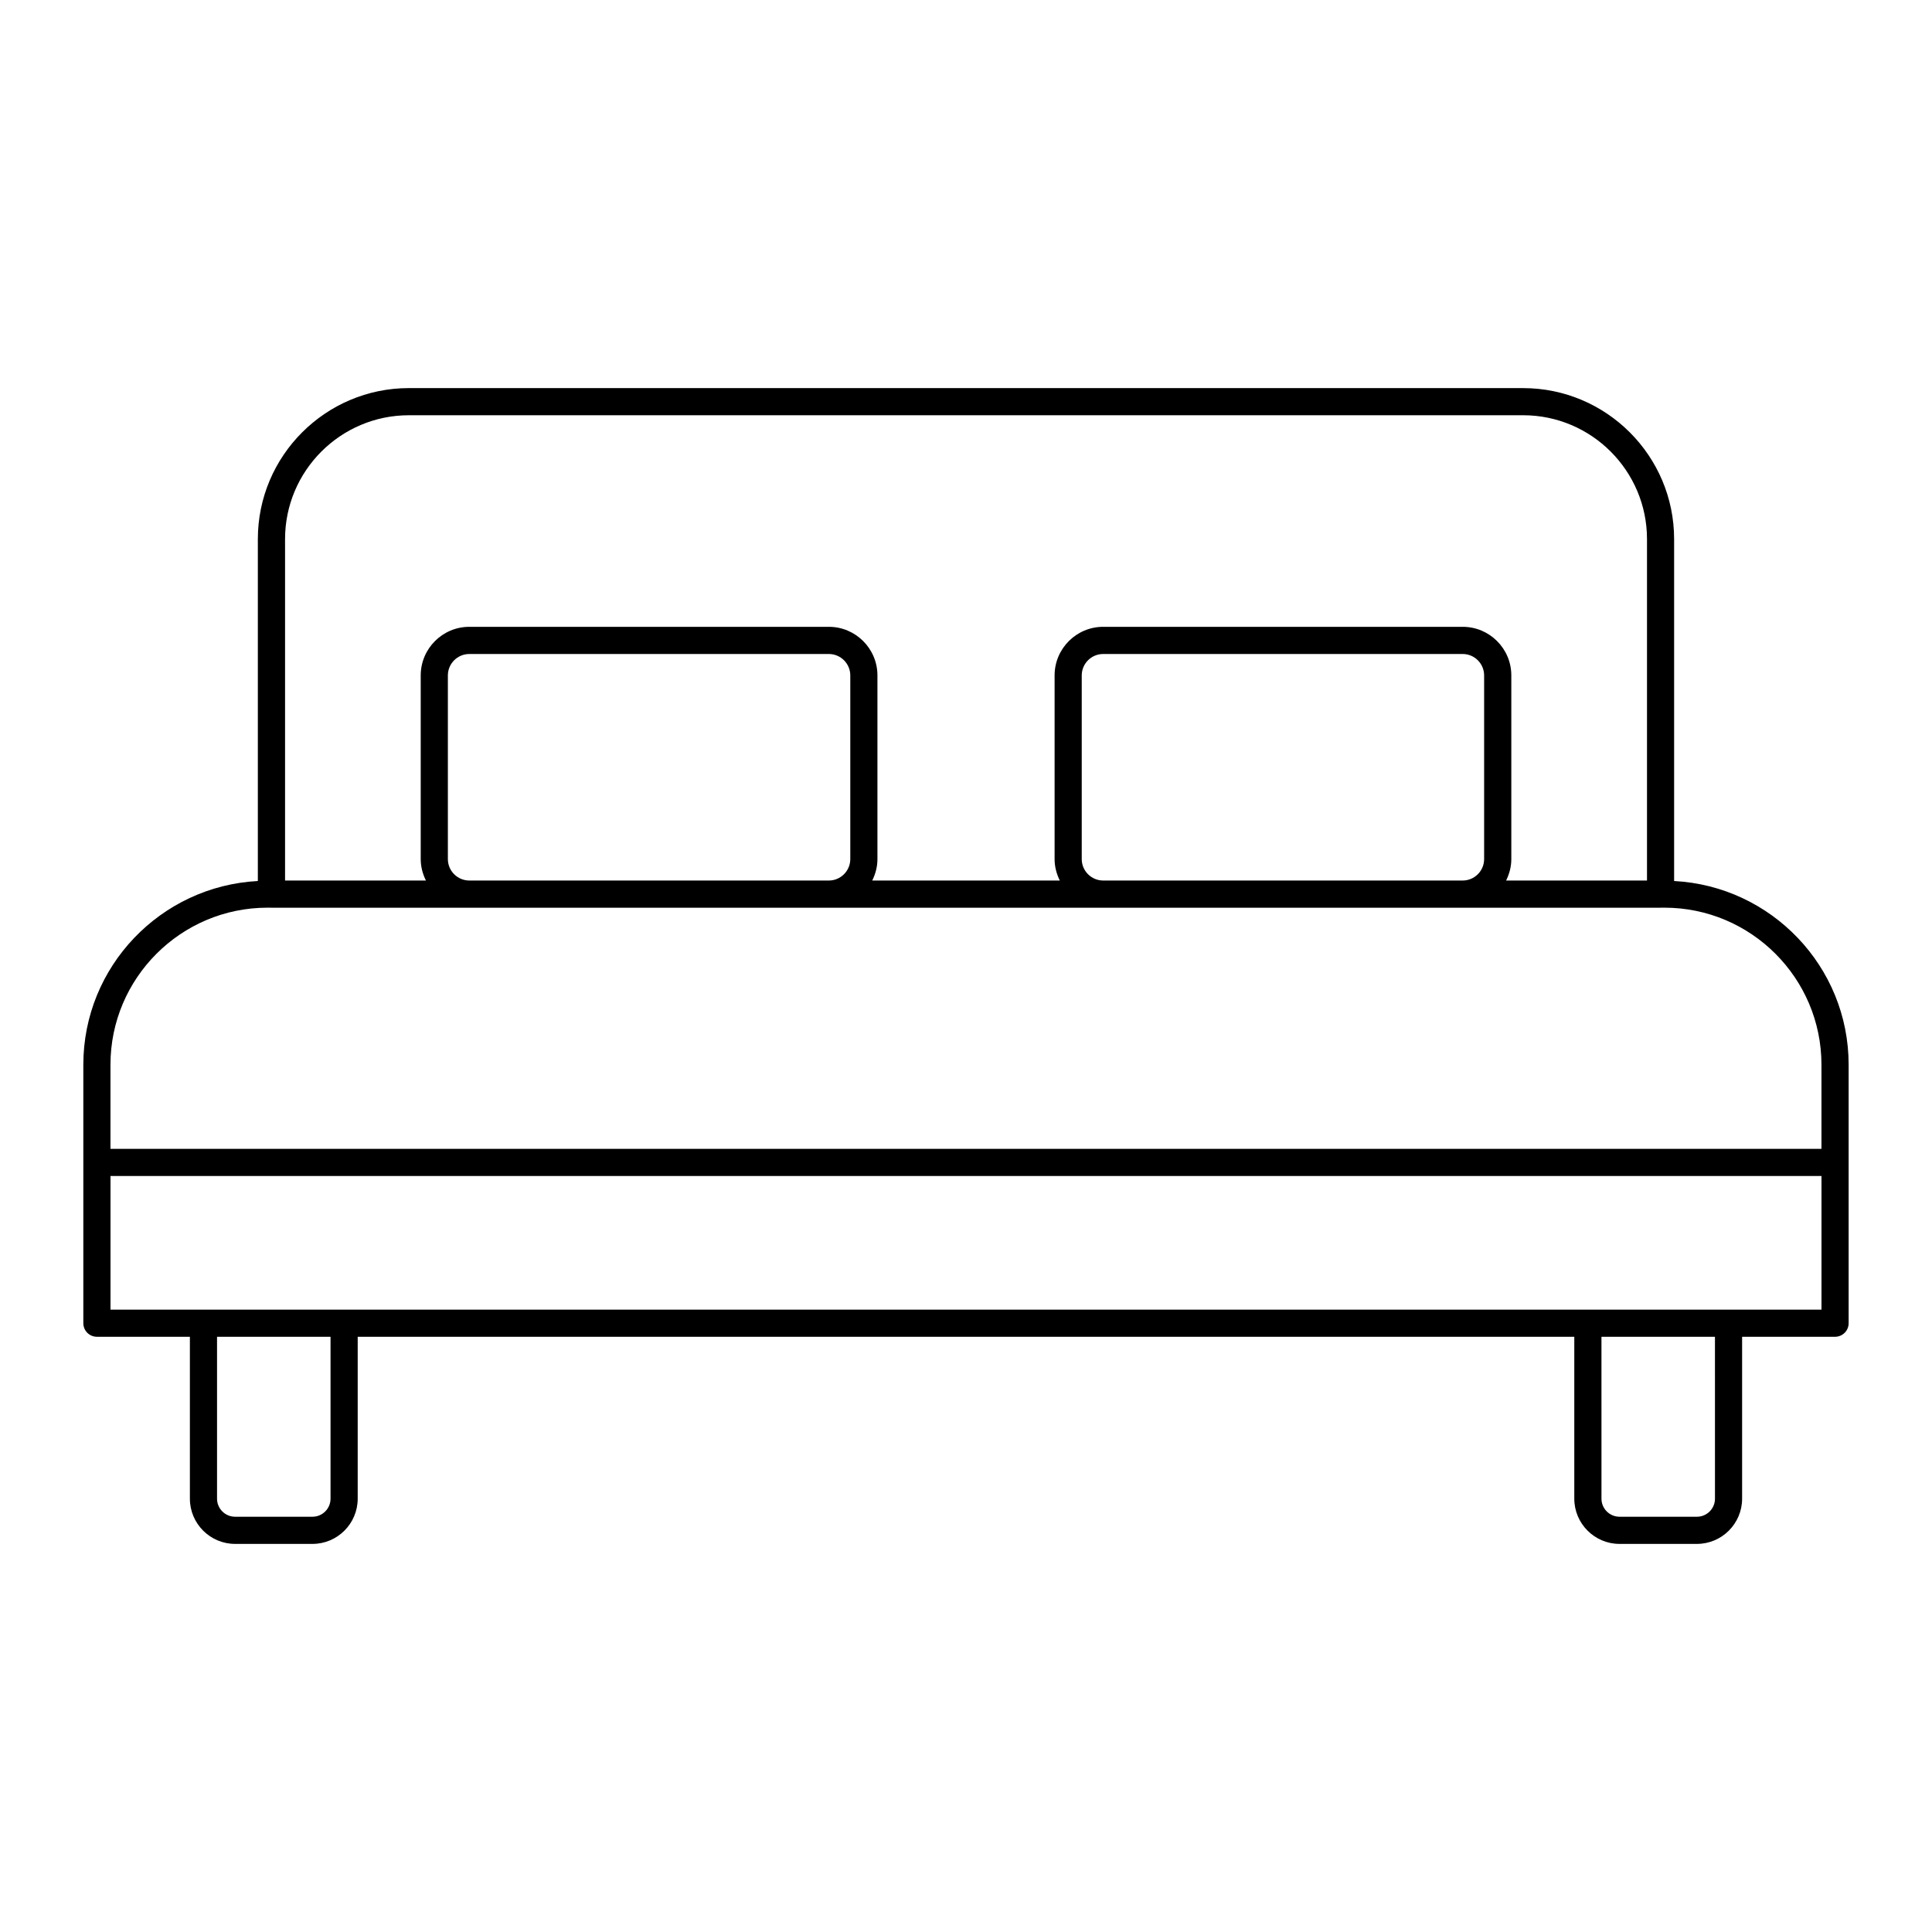
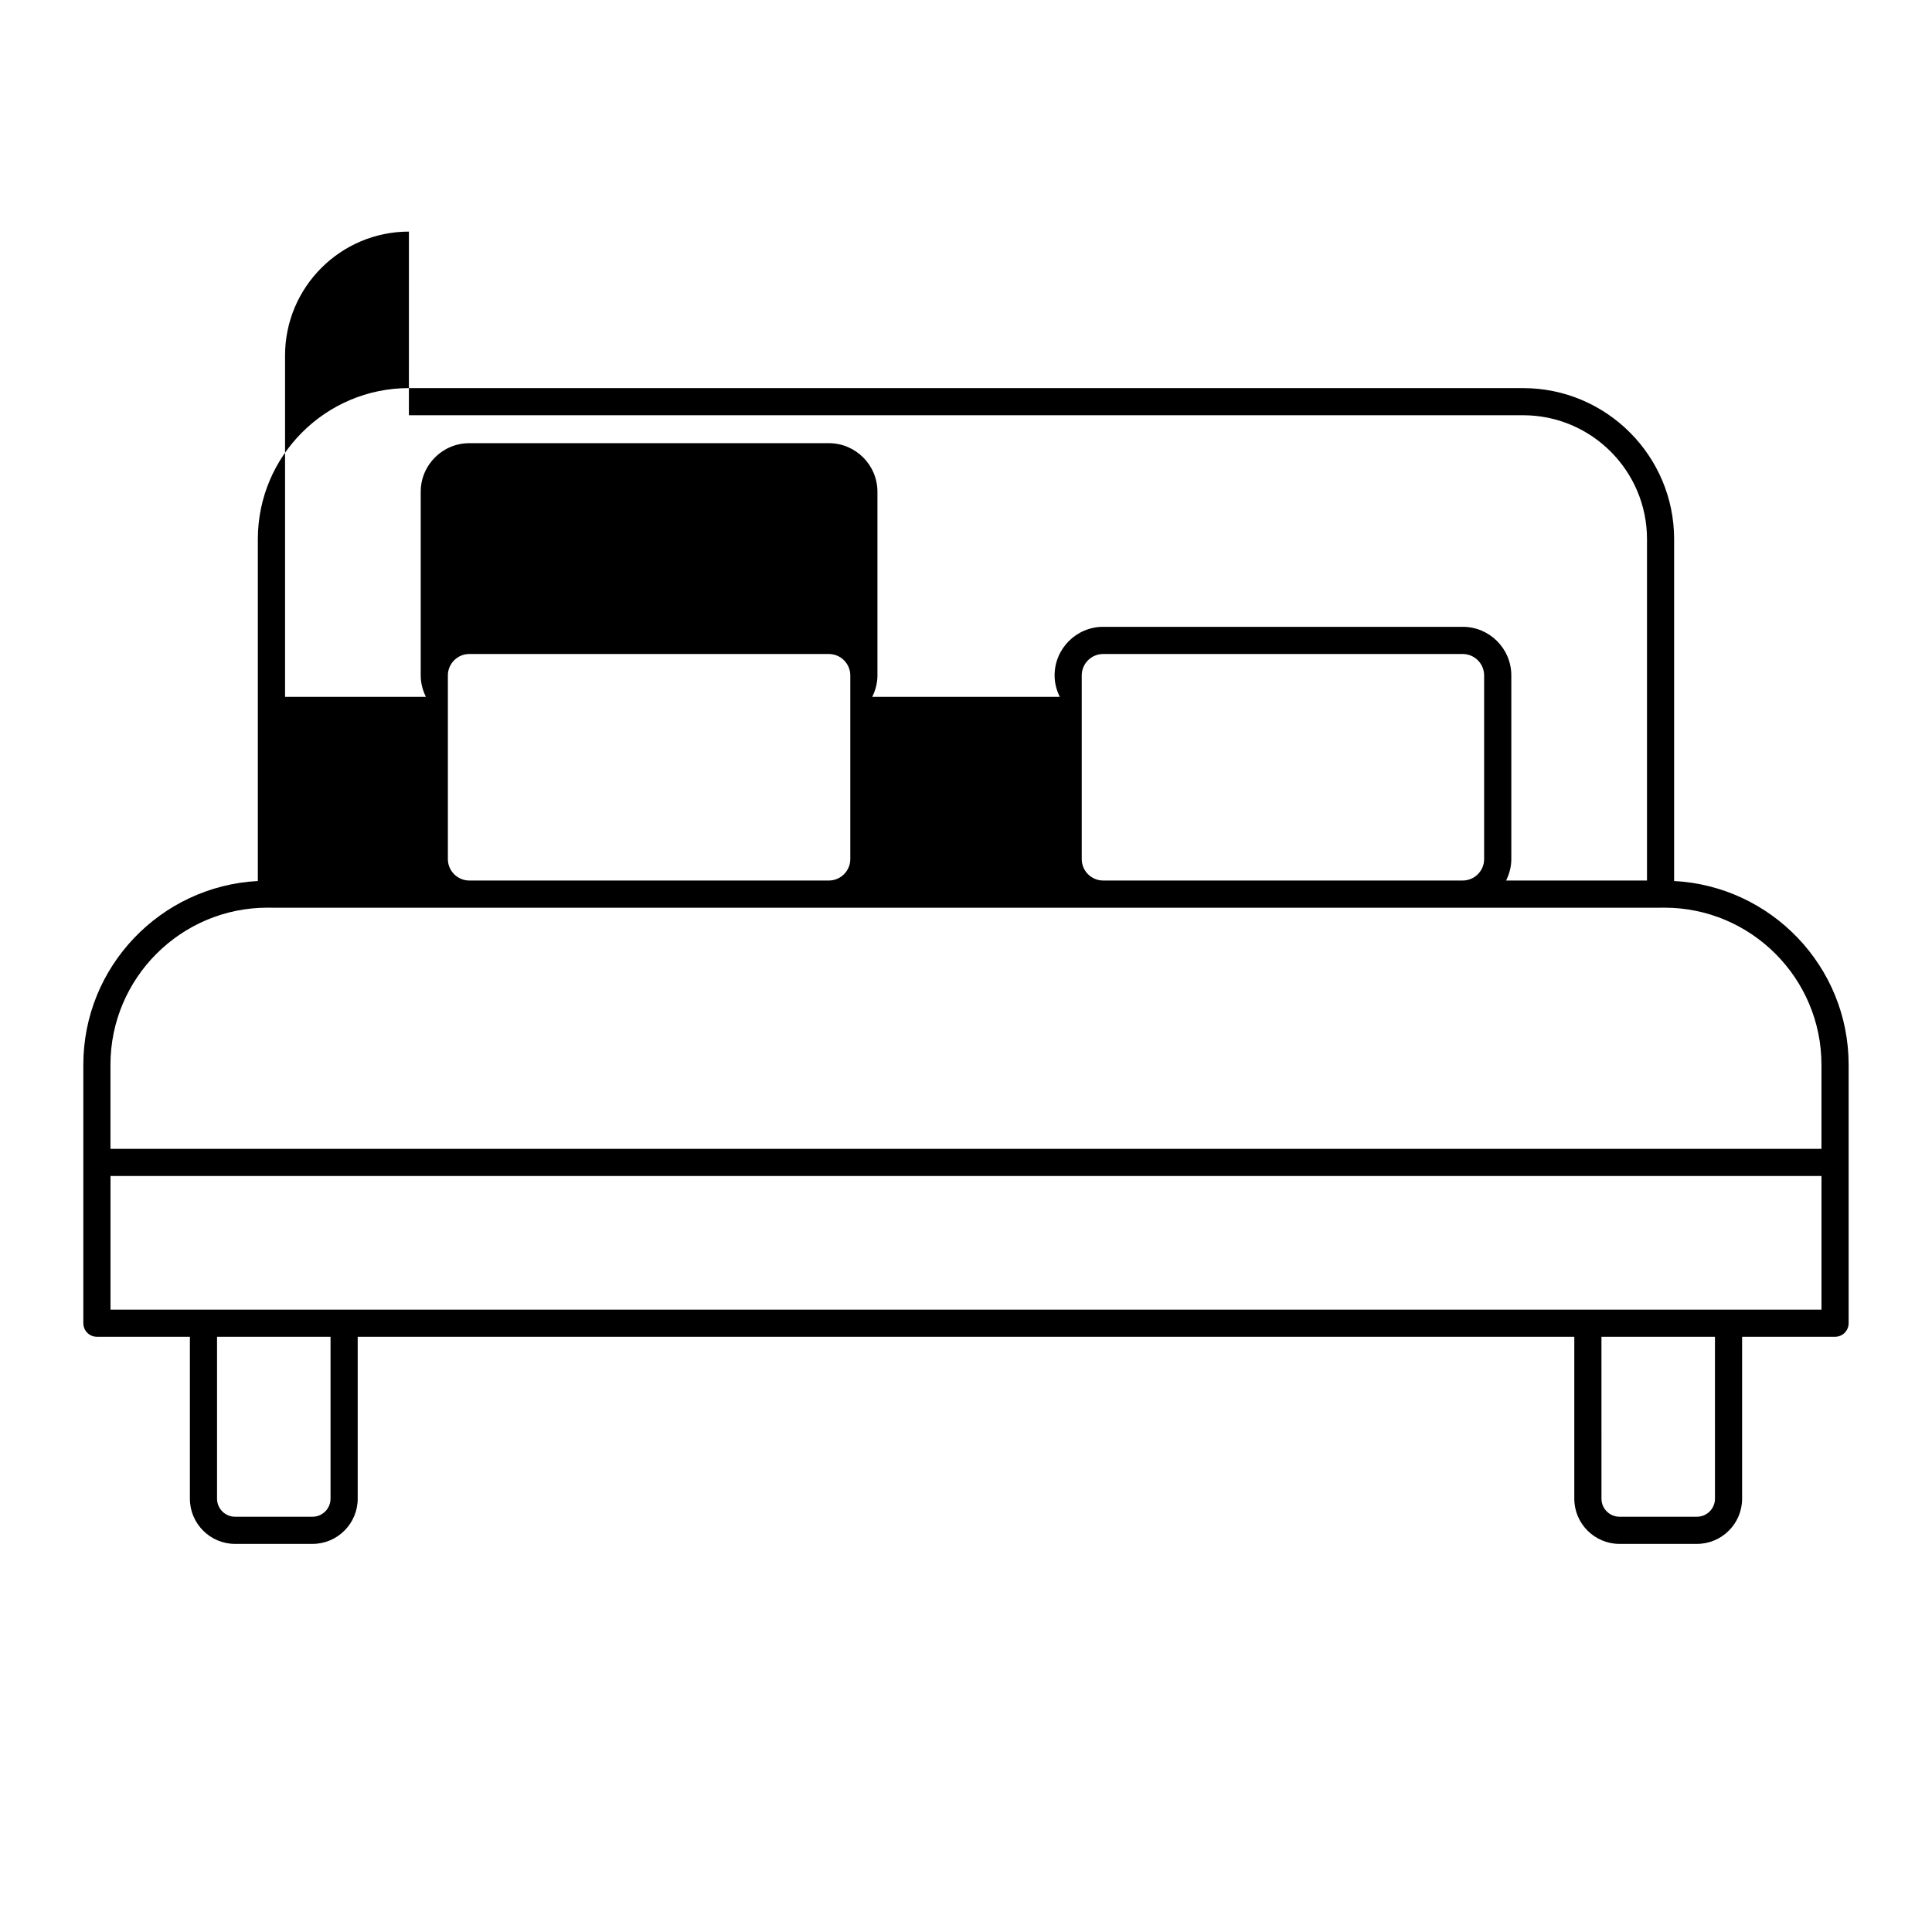
<svg xmlns="http://www.w3.org/2000/svg" fill="#000000" width="800px" height="800px" version="1.1" viewBox="144 144 512 512">
-   <path d="m169.69 498.26h24.633v42.906c0 6.609 5.375 11.984 11.98 11.984h20.508c6.609 0 11.984-5.375 11.984-11.984v-42.906h322.41v42.906c0 6.609 5.375 11.984 11.98 11.984h20.508c6.609 0 11.984-5.375 11.984-11.984v-42.906h24.633c1.988 0 3.598-1.609 3.598-3.598v-68.496c0-26.051-20.527-47.34-46.25-48.688v-90.602c0-22.07-17.953-40.023-40.023-40.023l-295.28-0.004c-22.066 0-40.023 17.953-40.023 40.023v90.605c-25.719 1.352-46.25 22.637-46.25 48.688v68.492c0 1.992 1.613 3.602 3.602 3.602zm61.906 42.906c0 2.641-2.148 4.785-4.785 4.785h-20.508c-2.637 0-4.785-2.148-4.785-4.785v-42.906h30.078zm366.89 0c0 2.641-2.148 4.785-4.785 4.785h-20.508c-2.637 0-4.785-2.148-4.785-4.785l-0.004-42.906h30.078zm3.598-50.102h-428.8v-35.406h453.43v35.406zm-349.72-237.02h295.28c18.102 0 32.828 14.727 32.828 32.828v90.473h-37.336c0.855-1.723 1.379-3.633 1.379-5.684v-48.668c0-7.102-5.777-12.879-12.879-12.879h-95.277c-7.102 0-12.879 5.777-12.879 12.879v48.668c0 2.051 0.523 3.961 1.379 5.684h-49.707c0.855-1.723 1.379-3.633 1.379-5.684v-48.668c0-7.102-5.777-12.879-12.879-12.879h-95.277c-7.102 0-12.879 5.777-12.879 12.879v48.668c0 2.051 0.523 3.961 1.379 5.684h-37.332v-90.473c0-18.102 14.723-32.828 32.824-32.828zm10.328 117.62v-48.668c0-3.133 2.551-5.68 5.684-5.68h95.277c3.133 0 5.684 2.547 5.684 5.68v48.668c0 3.133-2.551 5.684-5.684 5.684h-95.281c-3.133 0-5.68-2.551-5.68-5.684zm167.98 0v-48.668c0-3.133 2.547-5.68 5.68-5.68h95.277c3.133 0 5.68 2.547 5.68 5.68v48.668c0 3.133-2.547 5.684-5.68 5.684h-95.277c-3.133 0-5.68-2.551-5.68-5.684zm-215.77 12.879h0.922c0.035 0 0.066 0.02 0.105 0.02h368.13c0.035 0 0.066-0.02 0.105-0.02h0.922c22.953 0 41.621 18.672 41.621 41.621v22.293h-453.43v-22.293c0-22.949 18.672-41.621 41.621-41.621z" />
+   <path d="m169.69 498.26h24.633v42.906c0 6.609 5.375 11.984 11.98 11.984h20.508c6.609 0 11.984-5.375 11.984-11.984v-42.906h322.41v42.906c0 6.609 5.375 11.984 11.98 11.984h20.508c6.609 0 11.984-5.375 11.984-11.984v-42.906h24.633c1.988 0 3.598-1.609 3.598-3.598v-68.496c0-26.051-20.527-47.34-46.25-48.688v-90.602c0-22.07-17.953-40.023-40.023-40.023l-295.28-0.004c-22.066 0-40.023 17.953-40.023 40.023v90.605c-25.719 1.352-46.25 22.637-46.25 48.688v68.492c0 1.992 1.613 3.602 3.602 3.602zm61.906 42.906c0 2.641-2.148 4.785-4.785 4.785h-20.508c-2.637 0-4.785-2.148-4.785-4.785v-42.906h30.078zm366.89 0c0 2.641-2.148 4.785-4.785 4.785h-20.508c-2.637 0-4.785-2.148-4.785-4.785l-0.004-42.906h30.078zm3.598-50.102h-428.8v-35.406h453.43v35.406zm-349.72-237.02h295.28c18.102 0 32.828 14.727 32.828 32.828v90.473h-37.336c0.855-1.723 1.379-3.633 1.379-5.684v-48.668c0-7.102-5.777-12.879-12.879-12.879h-95.277c-7.102 0-12.879 5.777-12.879 12.879c0 2.051 0.523 3.961 1.379 5.684h-49.707c0.855-1.723 1.379-3.633 1.379-5.684v-48.668c0-7.102-5.777-12.879-12.879-12.879h-95.277c-7.102 0-12.879 5.777-12.879 12.879v48.668c0 2.051 0.523 3.961 1.379 5.684h-37.332v-90.473c0-18.102 14.723-32.828 32.824-32.828zm10.328 117.62v-48.668c0-3.133 2.551-5.68 5.684-5.68h95.277c3.133 0 5.684 2.547 5.684 5.68v48.668c0 3.133-2.551 5.684-5.684 5.684h-95.281c-3.133 0-5.68-2.551-5.68-5.684zm167.98 0v-48.668c0-3.133 2.547-5.68 5.68-5.68h95.277c3.133 0 5.68 2.547 5.68 5.68v48.668c0 3.133-2.547 5.684-5.68 5.684h-95.277c-3.133 0-5.68-2.551-5.68-5.684zm-215.77 12.879h0.922c0.035 0 0.066 0.02 0.105 0.02h368.13c0.035 0 0.066-0.02 0.105-0.02h0.922c22.953 0 41.621 18.672 41.621 41.621v22.293h-453.43v-22.293c0-22.949 18.672-41.621 41.621-41.621z" />
</svg>